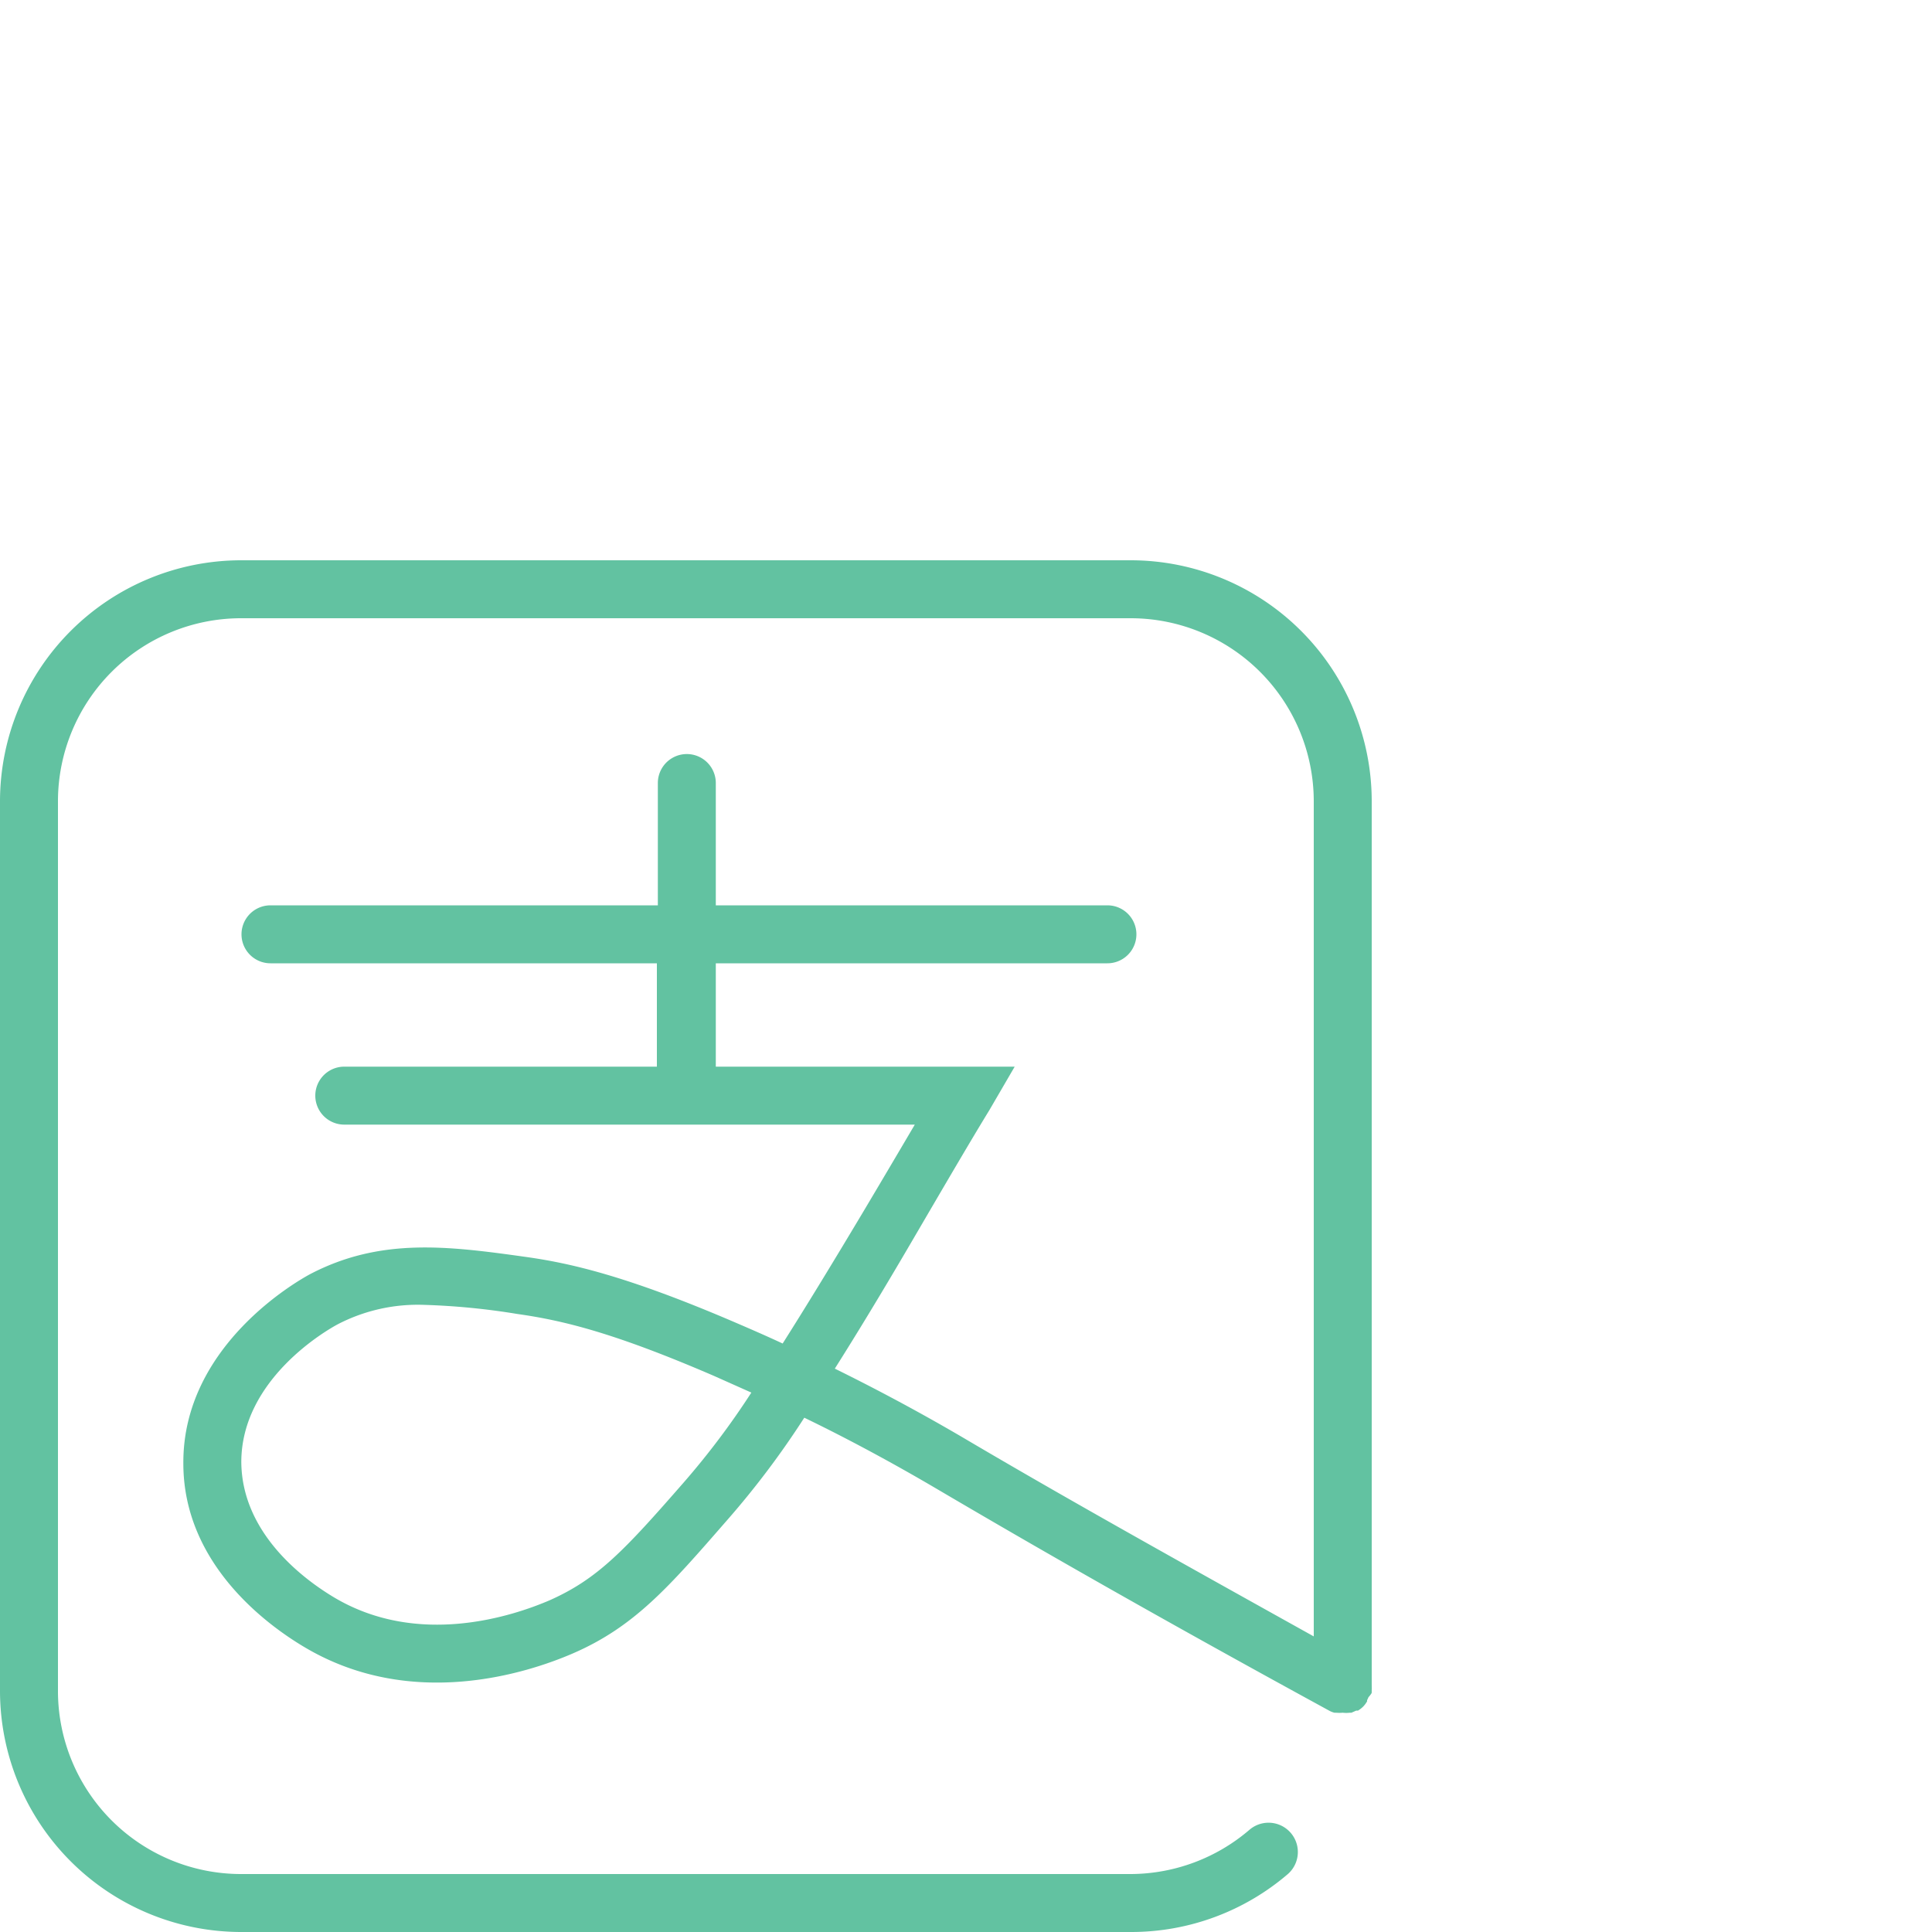
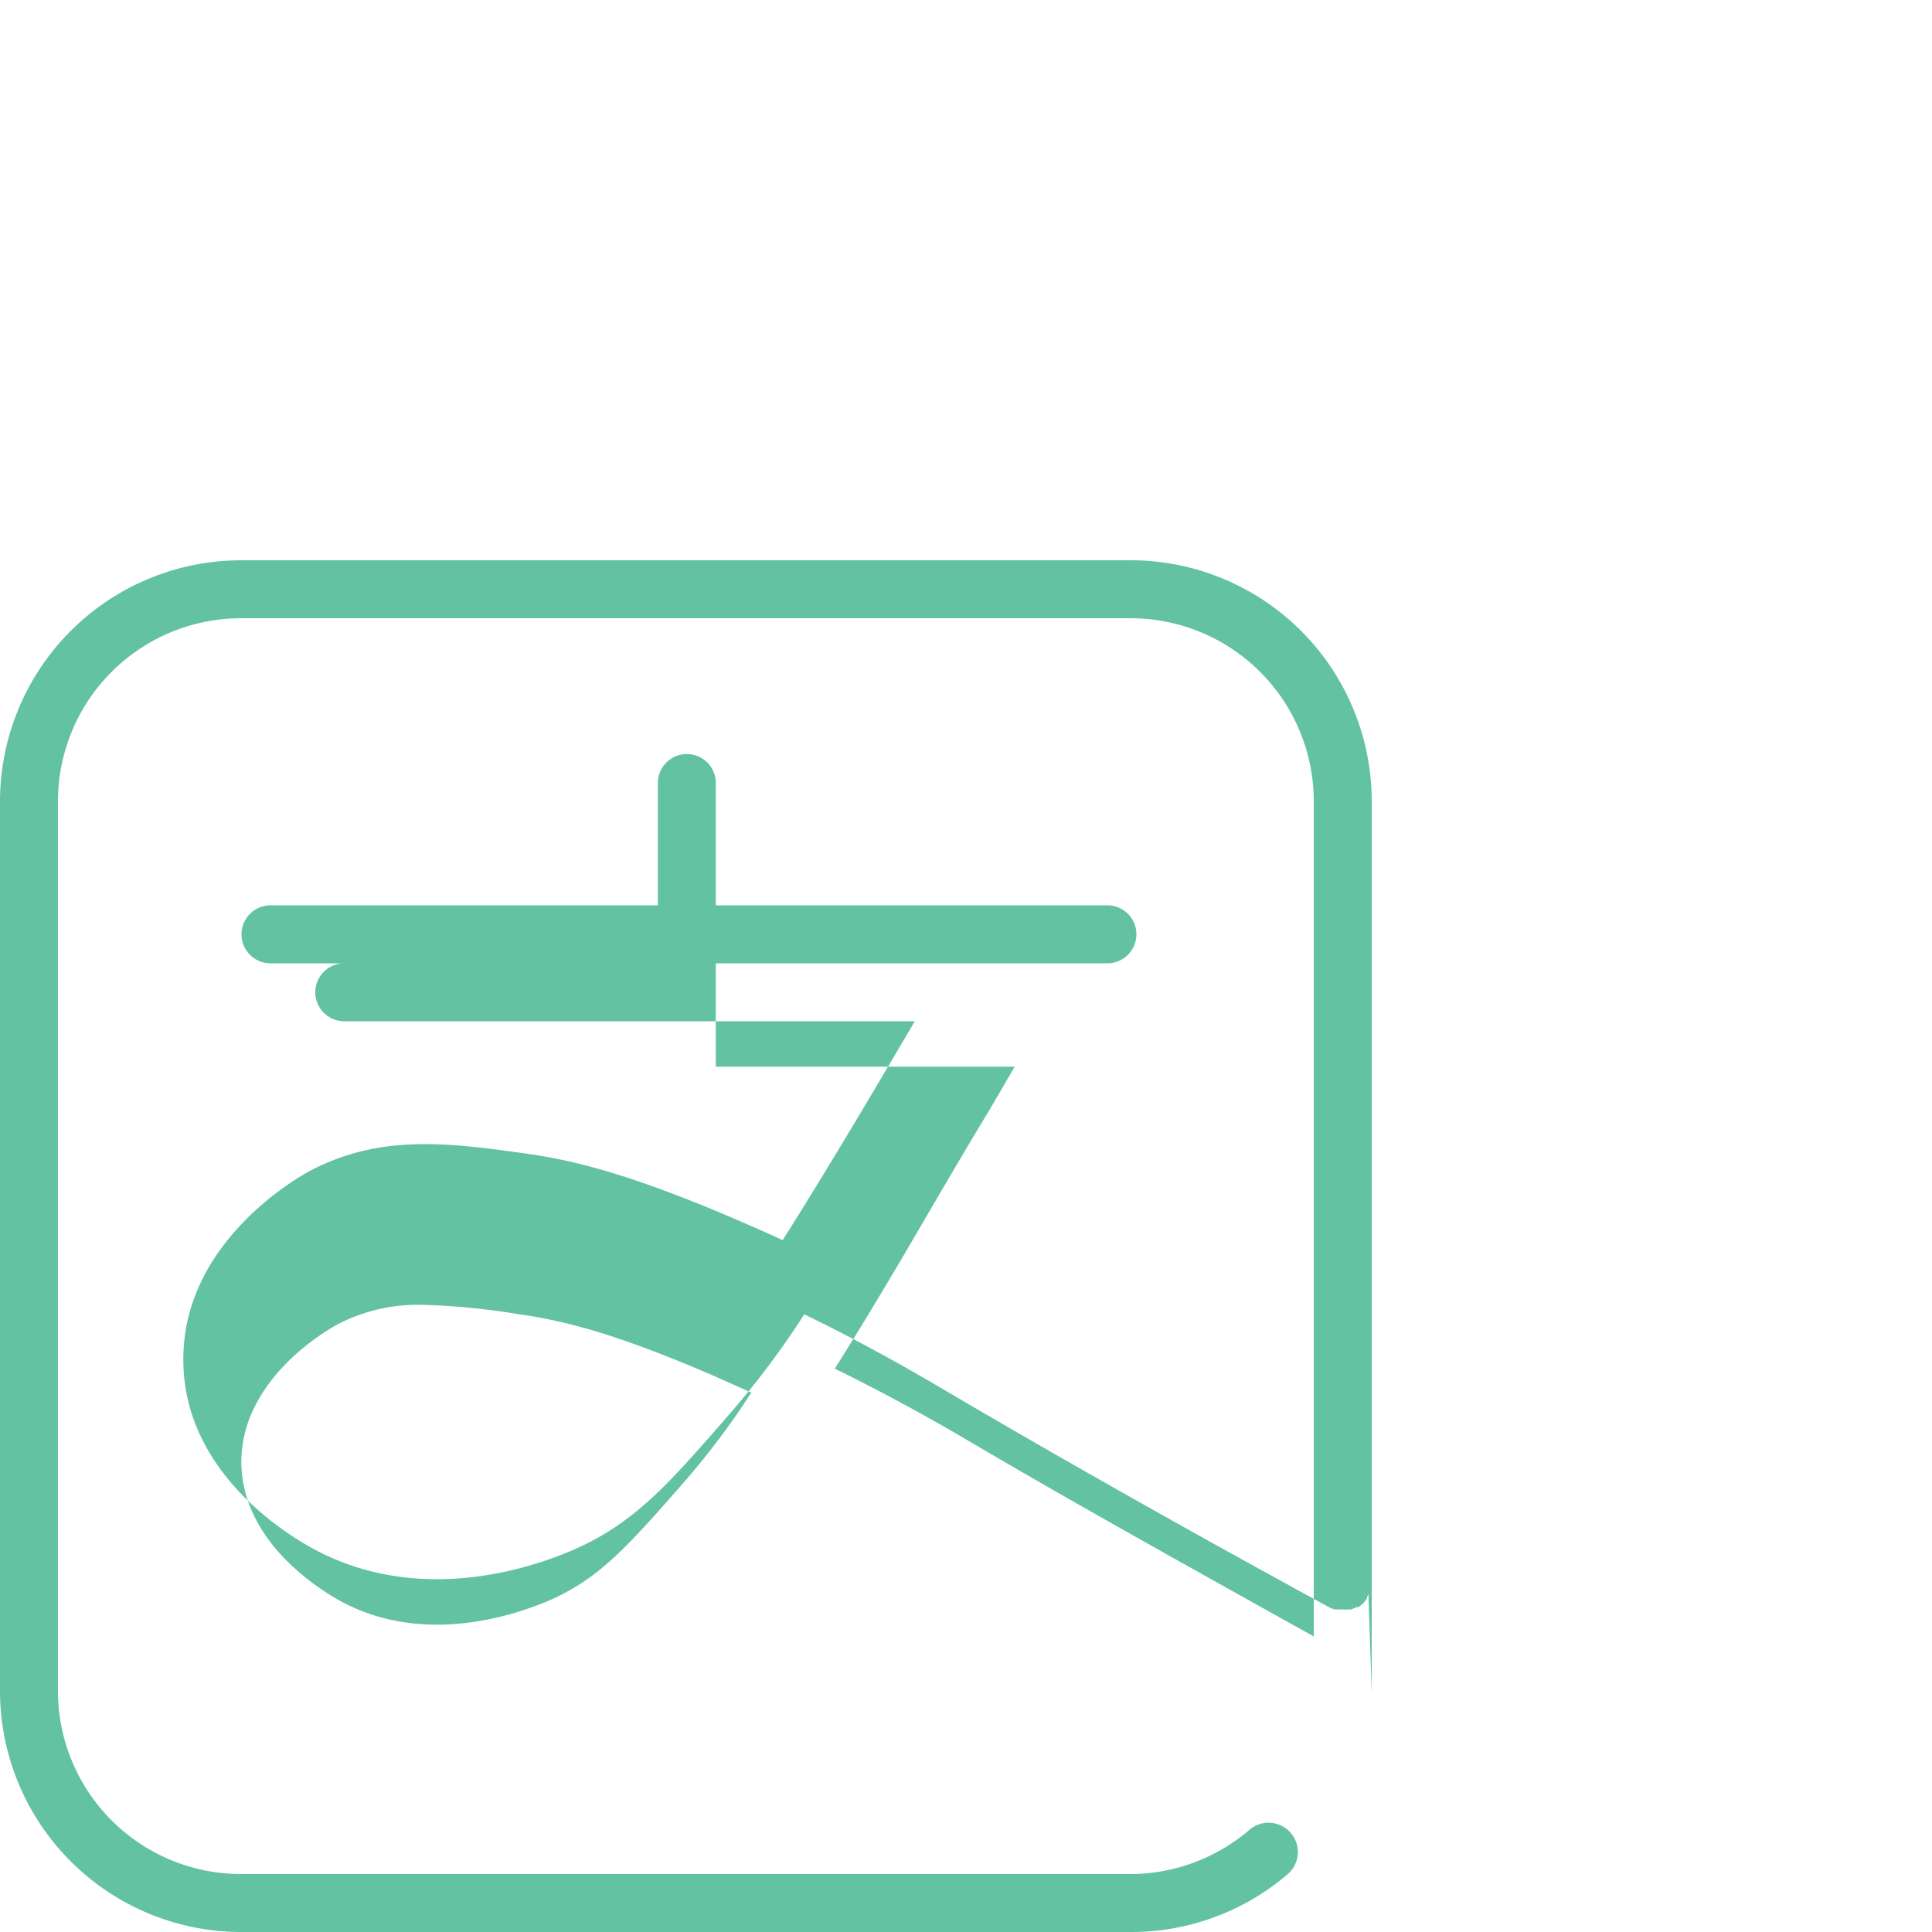
<svg xmlns="http://www.w3.org/2000/svg" id="Ebene_1" data-name="Ebene 1" viewBox="0 0 100 100">
  <defs>
    <style>.cls-1{fill:#62c2a1;}</style>
  </defs>
  <title>icon_alipay_green</title>
-   <path class="cls-1" d="M71,87.61l0-.14a.86.86,0,0,0,0-.16.17.17,0,0,0,0-.07V41.44A12.48,12.48,0,0,0,58.56,29H12.47A12.49,12.49,0,0,0,0,41.44V87.53A12.49,12.49,0,0,0,12.47,100H58.56a12.45,12.45,0,0,0,8.1-3,1.5,1.5,0,1,0-2-2.28A9.49,9.49,0,0,1,58.56,97H12.47A9.48,9.48,0,0,1,3,87.53V41.44A9.48,9.48,0,0,1,12.47,32H58.56A9.48,9.48,0,0,1,68,41.44V84.7c-7.18-4-12.85-7.16-18.12-10.27-2.35-1.38-4.62-2.58-6.67-3.59,1.1-1.74,2.41-3.89,4-6.61s3-5.14,4-6.77l1.31-2.25H37.05V49.86H57.32a1.5,1.5,0,1,0,0-3H37.05V40.53a1.5,1.5,0,0,0-3,0v6.33H14a1.5,1.5,0,1,0,0,3h20v5.35H17.82a1.5,1.5,0,0,0,0,3H47.35c-.76,1.29-1.65,2.8-2.65,4.48-1.72,2.88-3.08,5.1-4.19,6.85-.88-.41-1.69-.76-2.41-1.07-5.72-2.46-8.64-3.1-10.94-3.42-4-.56-7.48-1-11.11.9-.67.36-6.6,3.72-6.56,9.8,0,5.23,4.39,8.39,6.26,9.5,5.55,3.31,11.56,1.34,13.88.34,3.22-1.39,5-3.46,8-6.9a44.87,44.87,0,0,0,4-5.31c2.07,1,4.4,2.24,6.8,3.65,5.81,3.42,12.1,7,20.4,11.53l0,0a1.17,1.17,0,0,0,.24.09l.09,0a1.86,1.86,0,0,0,.34,0h0a1.49,1.49,0,0,0,.36,0l.09,0,.25-.11.09,0a1.39,1.39,0,0,0,.27-.21l0,0a1.35,1.35,0,0,0,.2-.27l0,0s0,0,0-.06a1,1,0,0,0,.07-.15S71,87.66,71,87.61ZM35.4,76.72c-3.1,3.55-4.46,5-6.95,6.11-1.91.82-6.8,2.45-11.16-.15-1.44-.86-4.77-3.24-4.8-7,0-4.32,4.47-6.86,5-7.14a9,9,0,0,1,4.47-1,36.33,36.33,0,0,1,4.81.47c2.42.34,5.07,1,10.17,3.2l1.95.87A40.8,40.8,0,0,1,35.4,76.72Z" />
+   <path class="cls-1" d="M71,87.61l0-.14a.86.86,0,0,0,0-.16.17.17,0,0,0,0-.07V41.44A12.48,12.48,0,0,0,58.56,29H12.47A12.49,12.49,0,0,0,0,41.44V87.53A12.49,12.49,0,0,0,12.47,100H58.56a12.45,12.45,0,0,0,8.1-3,1.5,1.5,0,1,0-2-2.28A9.49,9.49,0,0,1,58.56,97H12.47A9.48,9.48,0,0,1,3,87.53V41.44A9.48,9.48,0,0,1,12.47,32H58.56A9.48,9.48,0,0,1,68,41.44V84.7c-7.18-4-12.85-7.16-18.12-10.27-2.35-1.38-4.62-2.58-6.67-3.59,1.1-1.74,2.41-3.89,4-6.61s3-5.14,4-6.77l1.31-2.25H37.05V49.86H57.32a1.5,1.5,0,1,0,0-3H37.05V40.53a1.5,1.5,0,0,0-3,0v6.33H14a1.5,1.5,0,1,0,0,3h20H17.82a1.5,1.5,0,0,0,0,3H47.35c-.76,1.29-1.65,2.8-2.65,4.48-1.72,2.88-3.08,5.1-4.19,6.85-.88-.41-1.69-.76-2.41-1.07-5.72-2.46-8.64-3.1-10.94-3.42-4-.56-7.48-1-11.11.9-.67.36-6.6,3.72-6.56,9.8,0,5.23,4.39,8.39,6.26,9.5,5.55,3.31,11.56,1.34,13.88.34,3.22-1.39,5-3.46,8-6.9a44.87,44.87,0,0,0,4-5.31c2.07,1,4.4,2.24,6.8,3.65,5.81,3.42,12.1,7,20.4,11.53l0,0a1.17,1.17,0,0,0,.24.09l.09,0a1.86,1.86,0,0,0,.34,0h0a1.49,1.49,0,0,0,.36,0l.09,0,.25-.11.09,0a1.39,1.39,0,0,0,.27-.21l0,0a1.35,1.35,0,0,0,.2-.27l0,0s0,0,0-.06a1,1,0,0,0,.07-.15S71,87.66,71,87.61ZM35.4,76.72c-3.1,3.55-4.46,5-6.95,6.11-1.91.82-6.8,2.45-11.16-.15-1.44-.86-4.77-3.24-4.8-7,0-4.32,4.47-6.86,5-7.14a9,9,0,0,1,4.47-1,36.33,36.33,0,0,1,4.81.47c2.42.34,5.07,1,10.17,3.2l1.95.87A40.8,40.8,0,0,1,35.4,76.72Z" />
</svg>